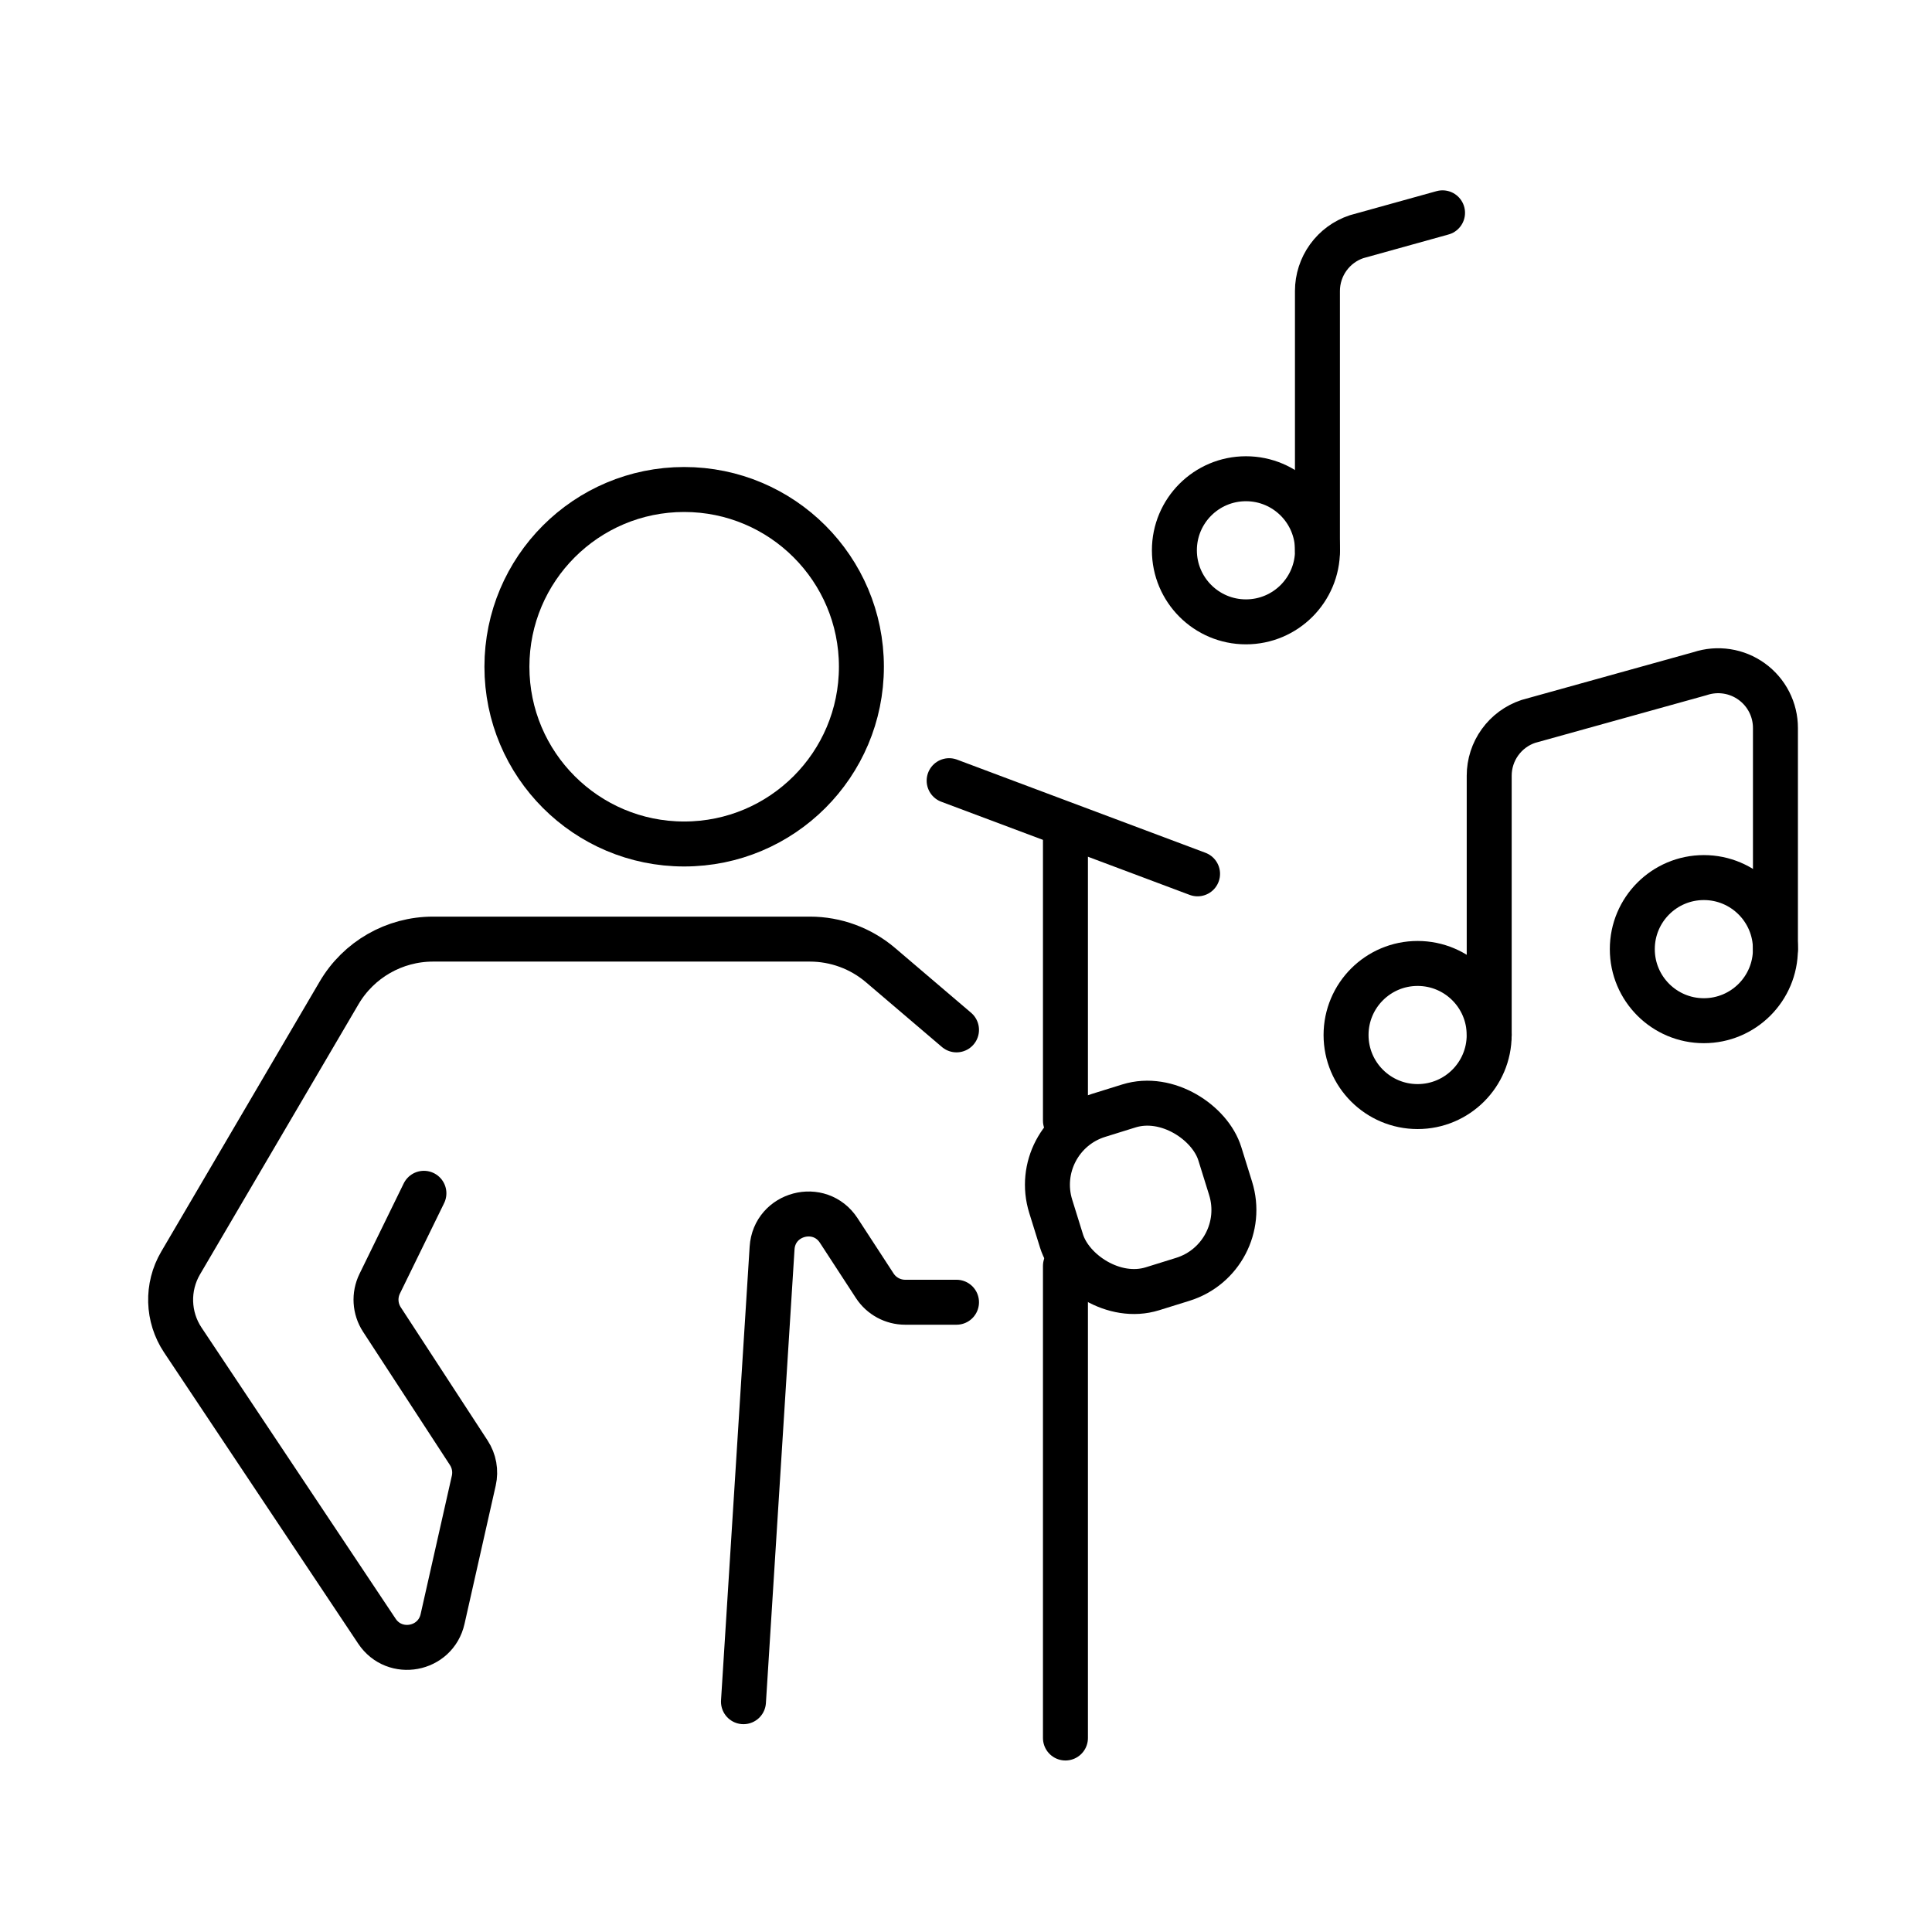
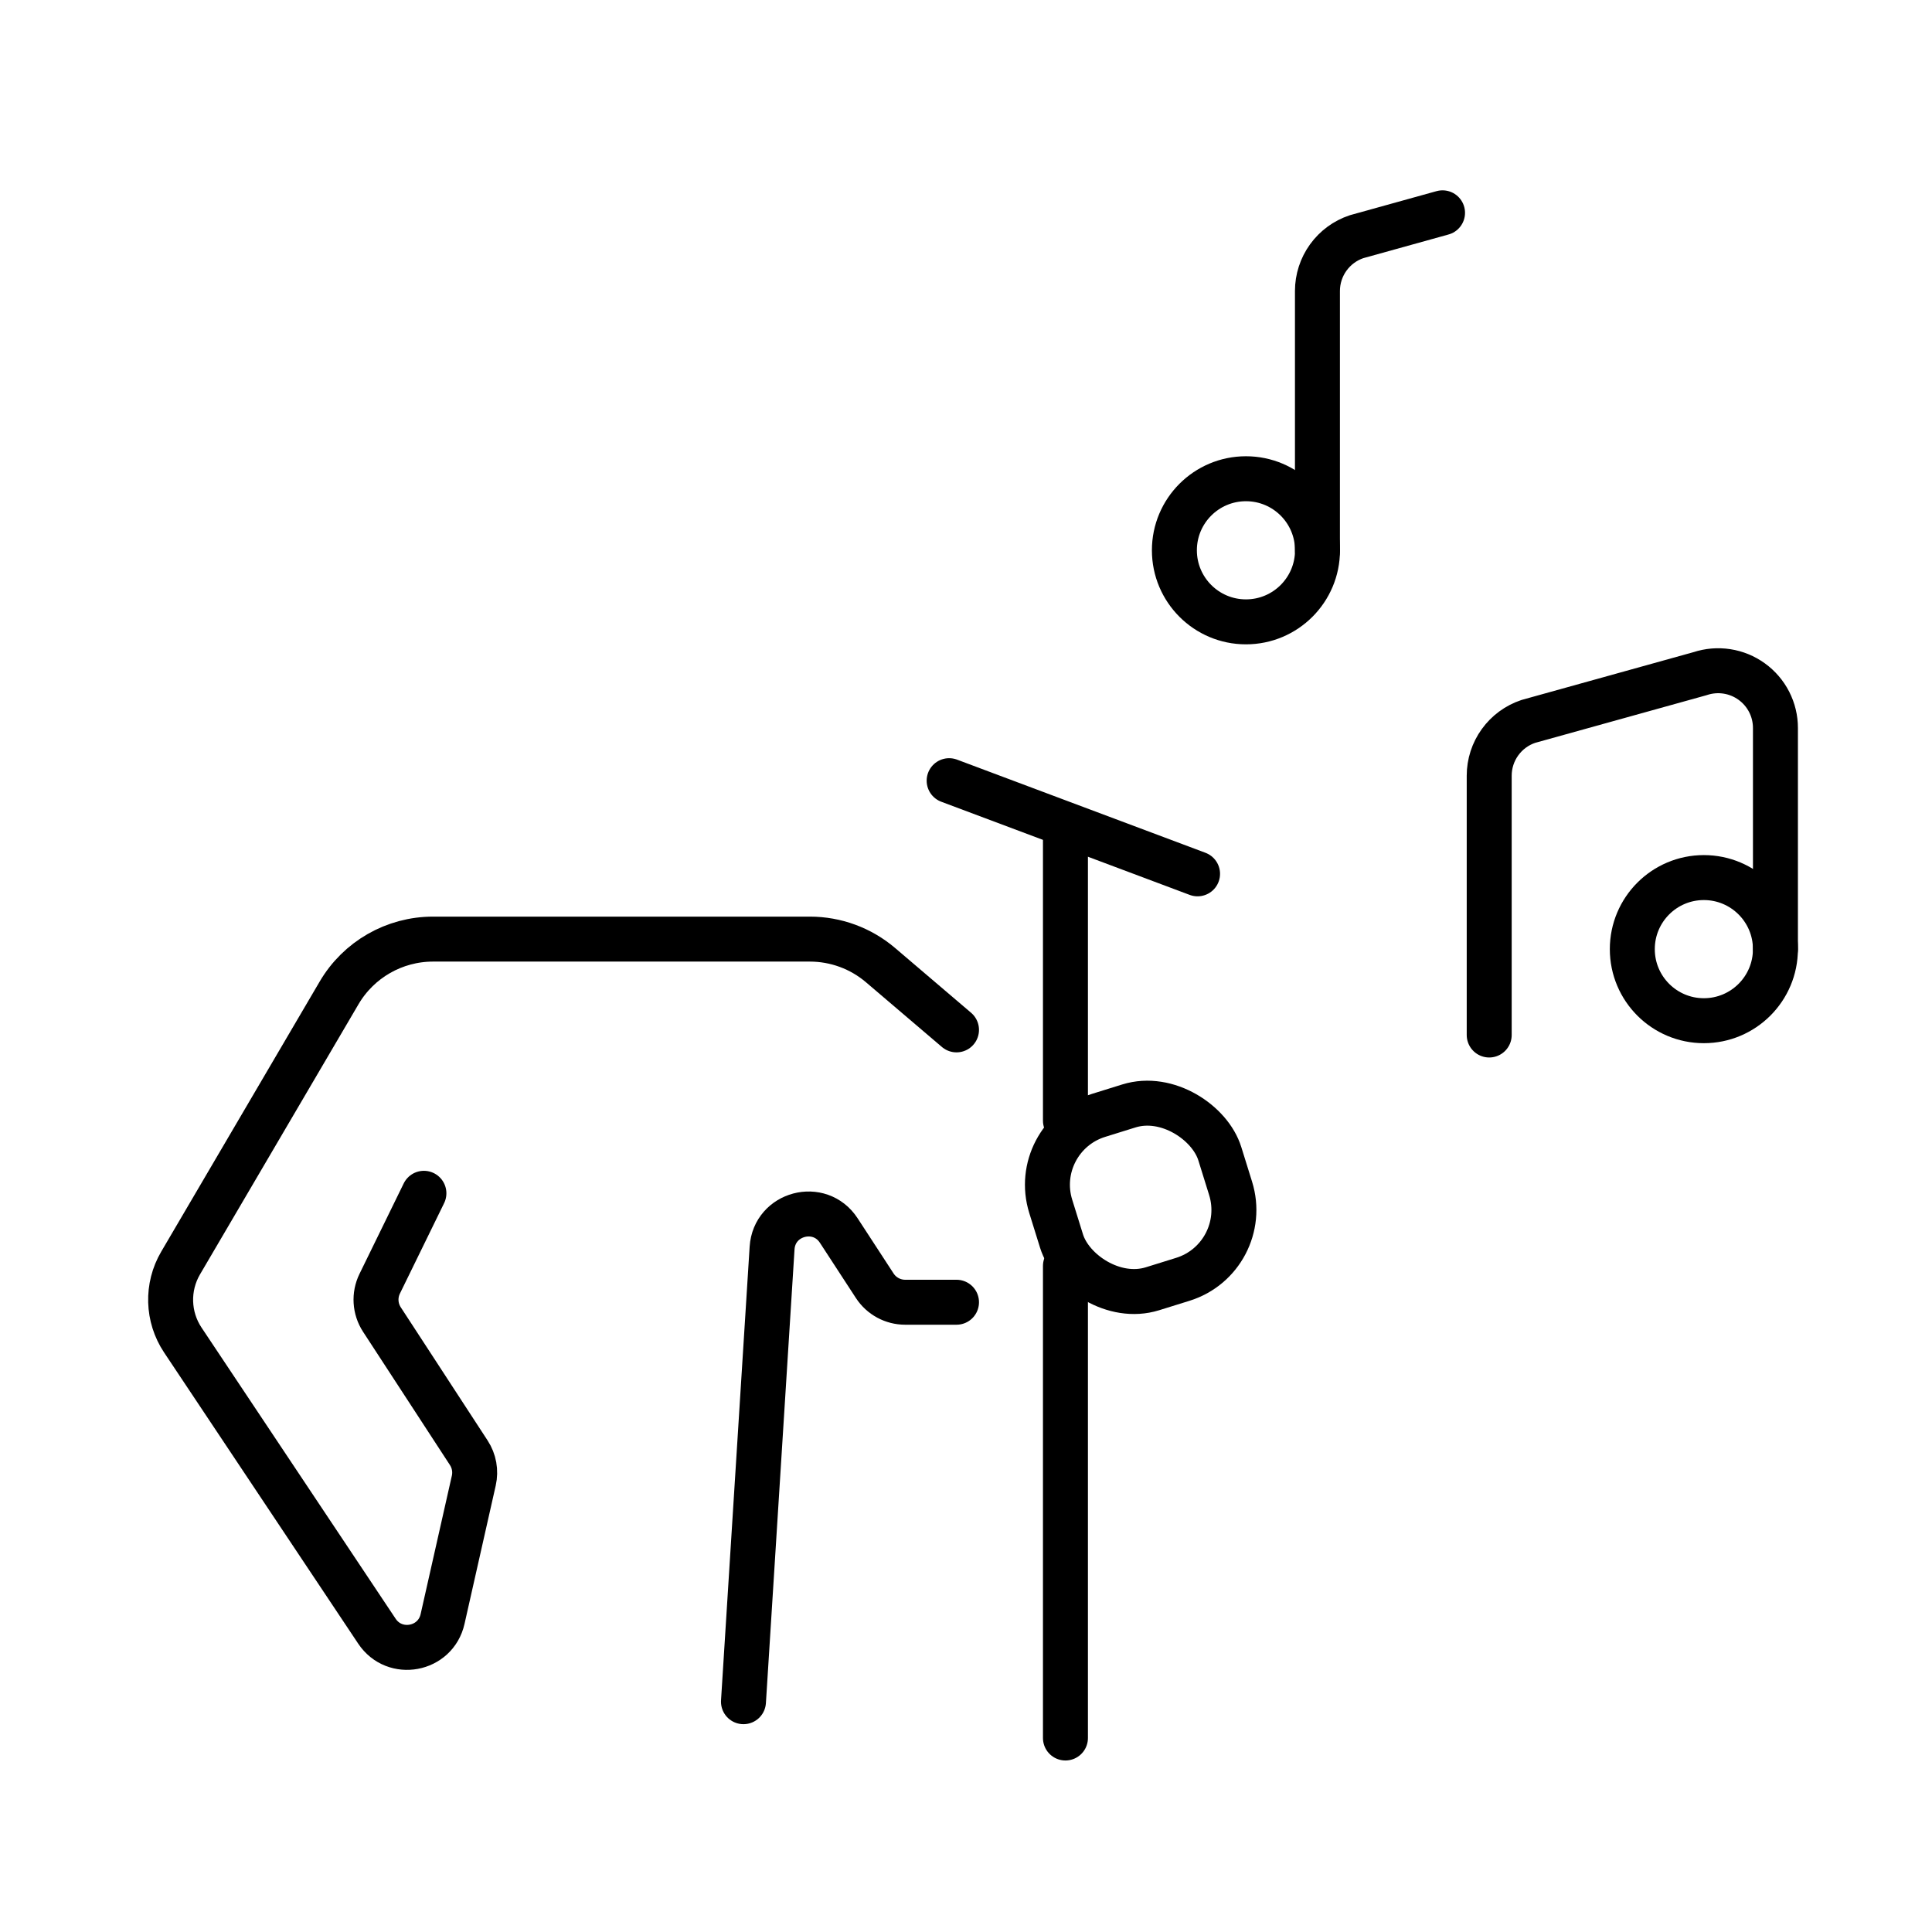
<svg xmlns="http://www.w3.org/2000/svg" fill="none" viewBox="0 0 116 115" height="115" width="116">
-   <circle stroke-width="2.7" stroke="black" r="10.642" cy="40.032" cx="41.078" />
  <line stroke-linecap="round" stroke-width="2.7" stroke="black" y2="52.466" x2="71.903" y1="46.873" x1="56.988" />
  <path stroke-linecap="round" stroke-width="2.7" stroke="black" d="M63.971 49.843L63.971 67.286" />
  <path stroke-linecap="round" stroke-width="2.7" stroke="black" d="M63.971 76.008L63.971 104.352" />
  <path stroke-linecap="round" stroke-width="2.7" stroke="black" d="M25.452 71.647L22.798 77.076C22.461 77.766 22.511 78.582 22.93 79.225L28.147 87.228C28.468 87.721 28.577 88.324 28.447 88.898L26.572 97.21C26.15 99.08 23.694 99.534 22.631 97.939L10.977 80.459C10.051 79.07 9.999 77.274 10.844 75.834L20.359 59.616C21.533 57.614 23.68 56.385 26 56.385H48.625C50.181 56.385 51.685 56.939 52.868 57.947L57.43 61.835M44.639 102.172L46.357 74.935C46.489 72.841 49.214 72.124 50.36 73.882L52.521 77.198C52.924 77.816 53.611 78.188 54.348 78.188H57.43" />
  <rect stroke-width="2.7" stroke="black" transform="rotate(-17.288 61.791 68.266)" rx="4.361" height="10.902" width="10.633" y="68.266" x="61.791" />
-   <path stroke-linejoin="round" stroke-linecap="round" stroke-width="2.7" stroke="black" d="M85.115 66.44C87.489 66.44 89.412 64.517 89.412 62.144C89.412 59.771 87.489 57.847 85.115 57.847C82.742 57.847 80.819 59.771 80.819 62.144C80.819 64.517 82.742 66.44 85.115 66.44Z" />
  <path stroke-linejoin="round" stroke-linecap="round" stroke-width="2.7" stroke="black" d="M102.302 61.284C104.675 61.284 106.599 59.361 106.599 56.988C106.599 54.615 104.675 52.691 102.302 52.691C99.929 52.691 98.006 54.615 98.006 56.988C98.006 59.361 99.929 61.284 102.302 61.284Z" />
  <path stroke-linejoin="round" stroke-linecap="round" stroke-width="2.7" stroke="black" d="M89.414 62.143V46.573C89.414 45.852 89.641 45.149 90.064 44.564C90.485 43.979 91.081 43.542 91.765 43.314L102.076 40.447C102.593 40.275 103.144 40.228 103.683 40.311C104.221 40.393 104.733 40.603 105.174 40.922C105.616 41.241 105.976 41.66 106.224 42.145C106.472 42.631 106.601 43.168 106.6 43.713V56.991" />
  <path stroke-linejoin="round" stroke-linecap="round" stroke-width="2.7" stroke="black" d="M74.809 37.337C77.182 37.337 79.105 35.413 79.105 33.04C79.105 30.667 77.182 28.744 74.809 28.744C72.436 28.744 70.512 30.667 70.512 33.04C70.512 35.413 72.436 37.337 74.809 37.337Z" />
  <path stroke-linejoin="round" stroke-linecap="round" stroke-width="2.7" stroke="black" d="M79.101 33.057V17.47C79.102 16.748 79.329 16.046 79.751 15.461C80.173 14.876 80.768 14.439 81.452 14.211L86.612 12.778" />
</svg>